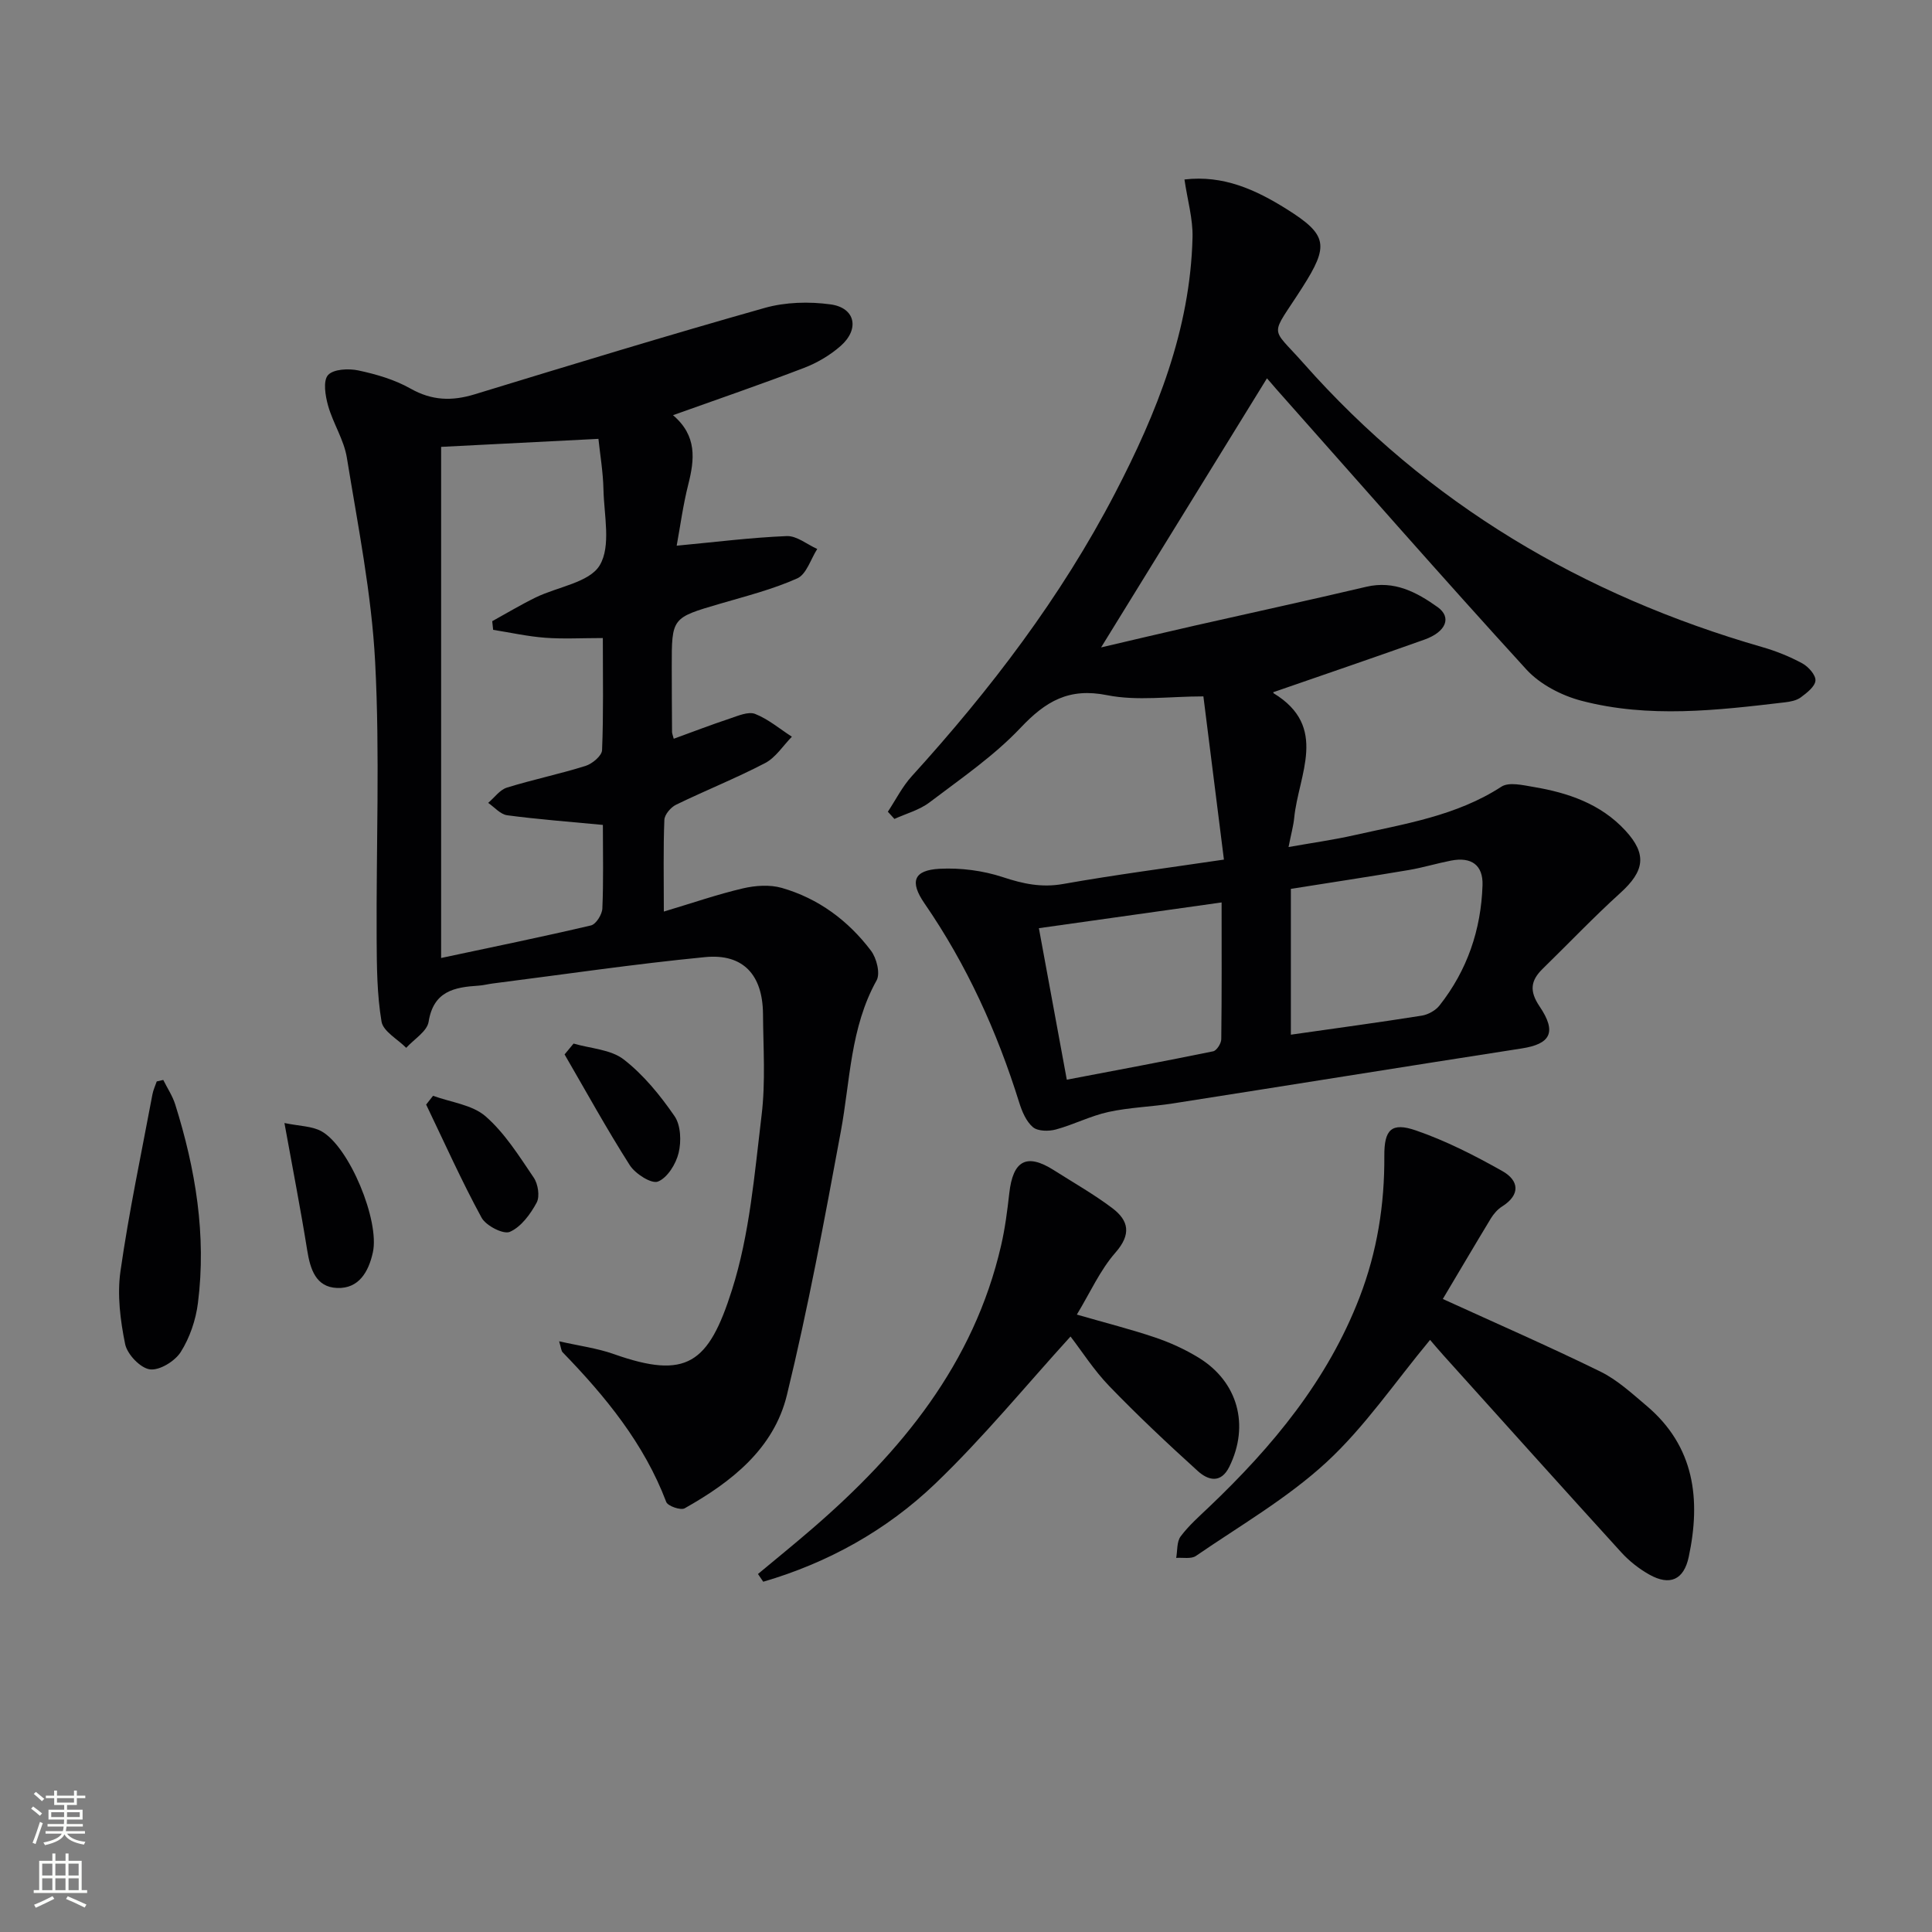
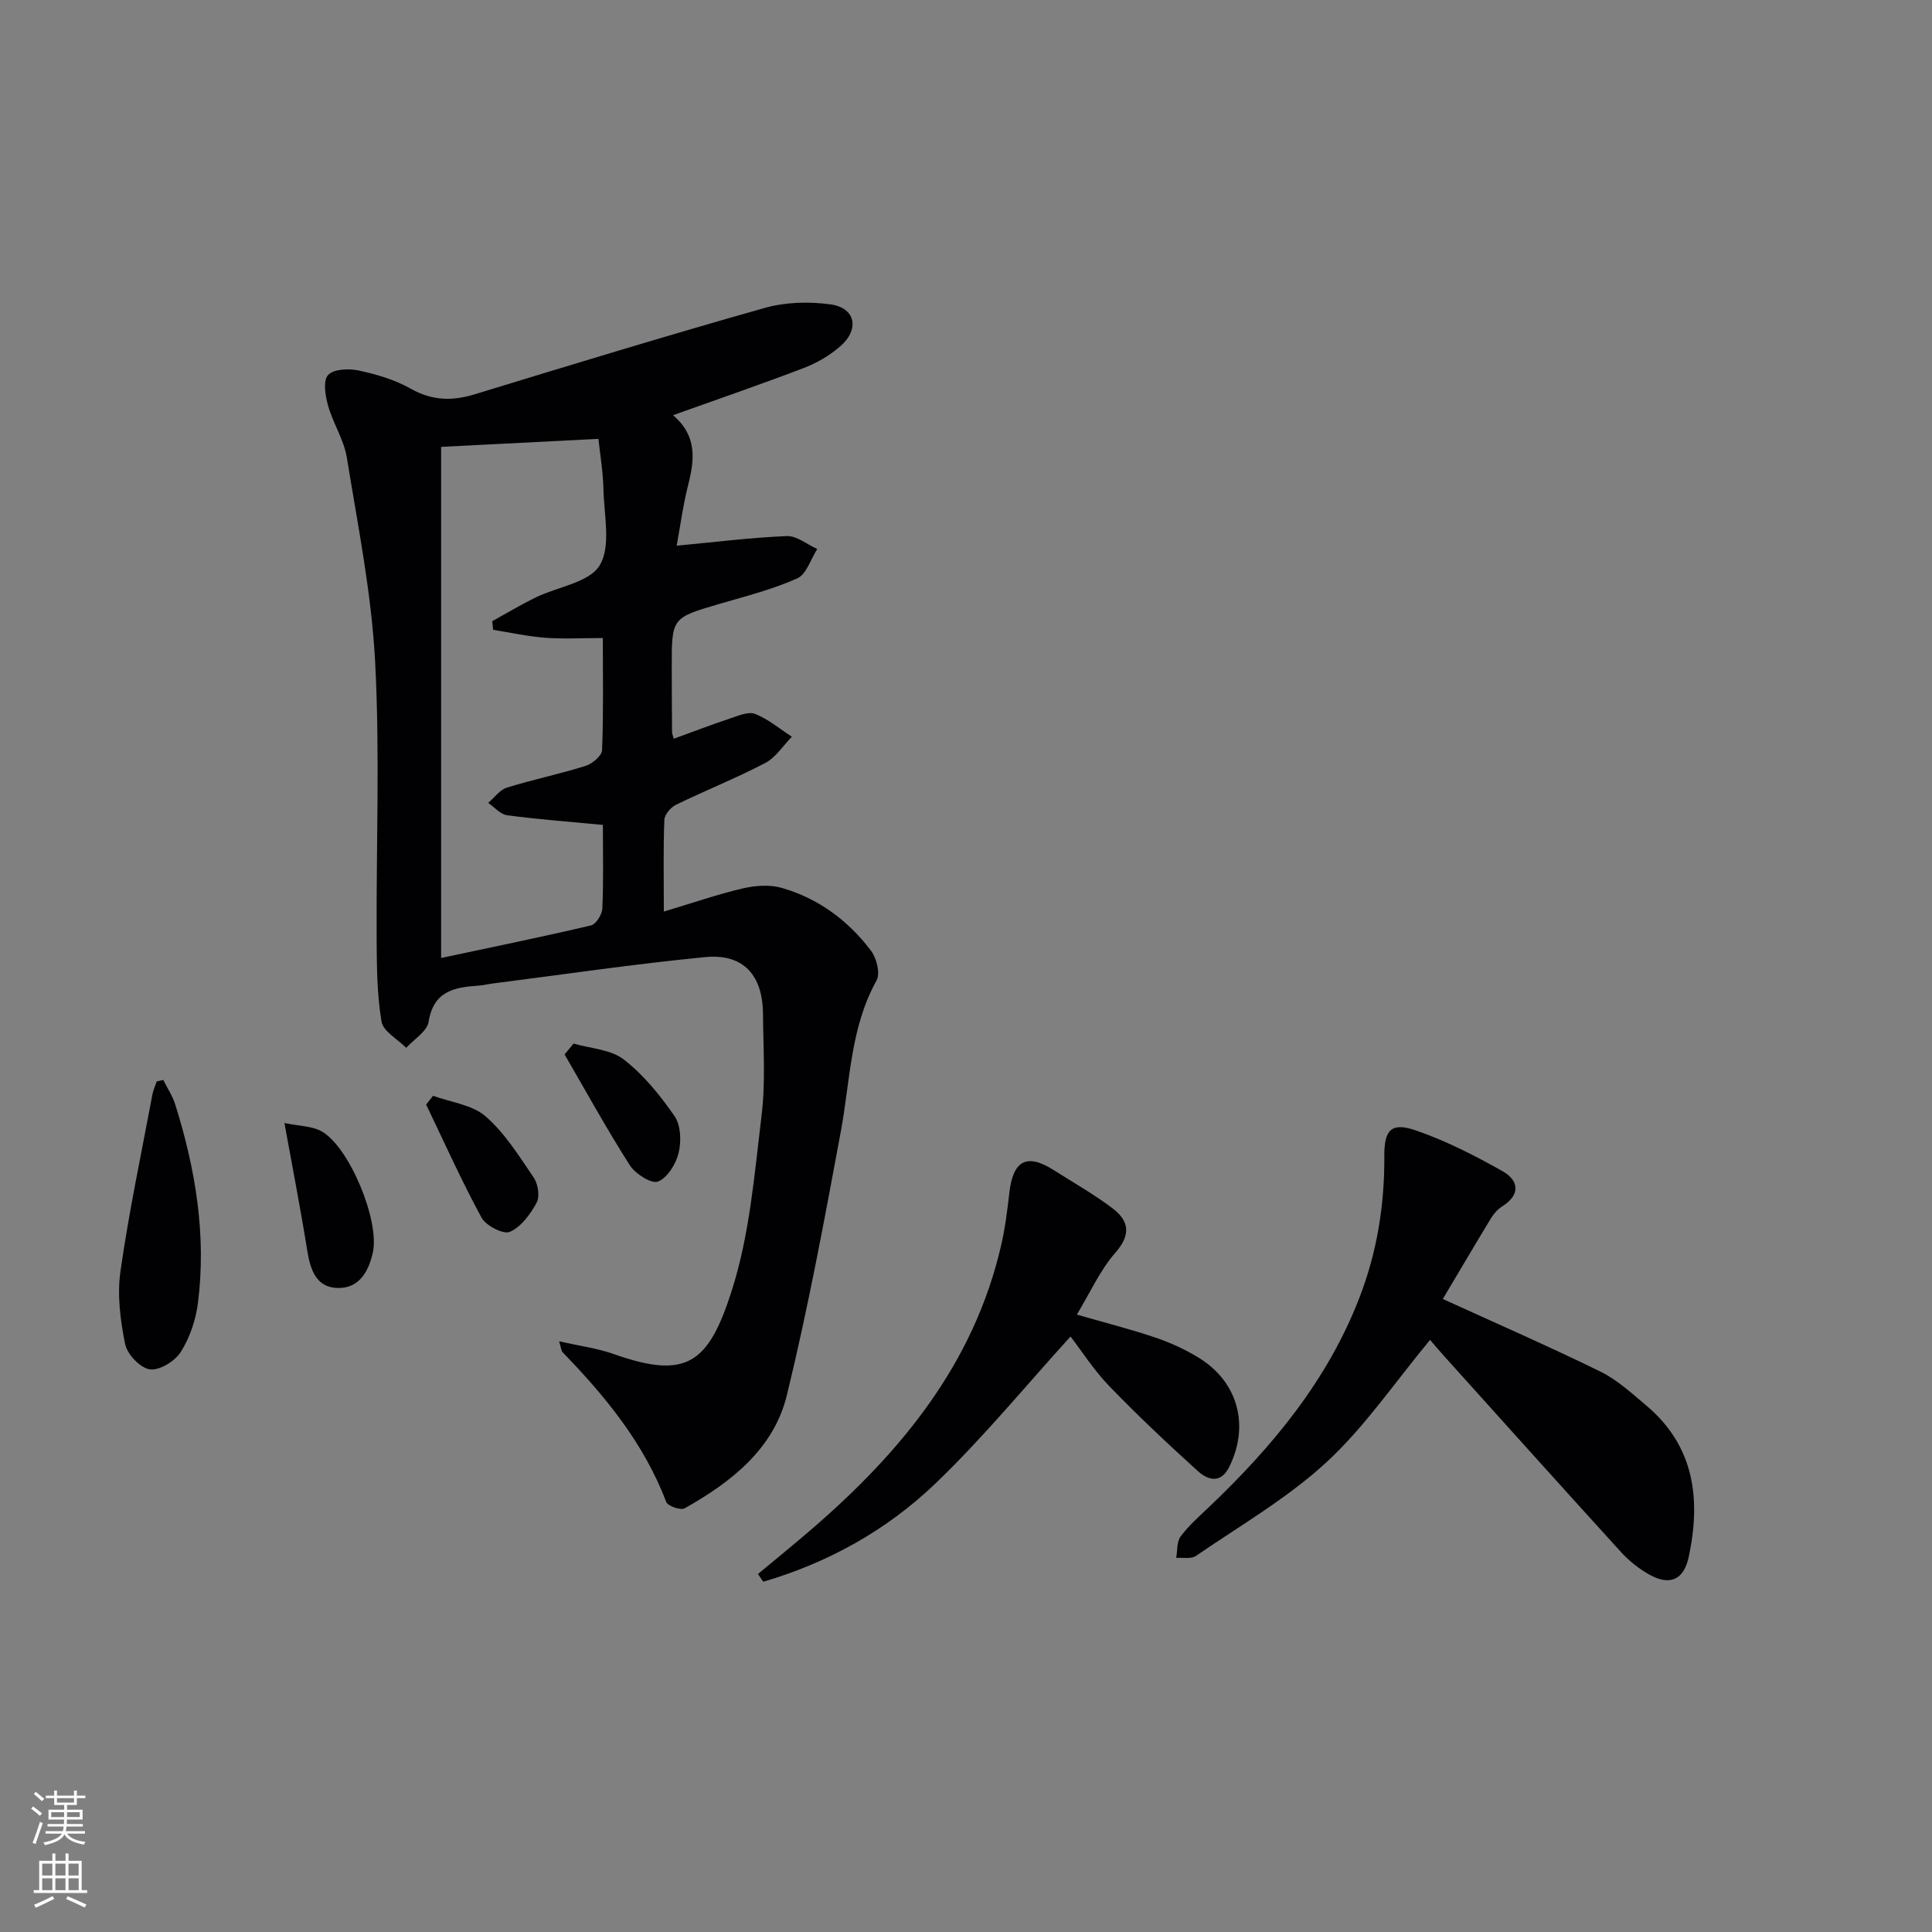
<svg xmlns="http://www.w3.org/2000/svg" enable-background="new 0 0 400 400" viewBox="0 0 400 400">
  <rect x="0" y="0" width="400" height="400" fill="#808080" stroke="none" />
  <g fill="#010103">
-     <path d="m262.31 78.33c-11.4 18.49-22.79 36.97-34.34 55.71 6.22-1.45 12.83-3.03 19.46-4.53 11.81-2.68 23.64-5.24 35.43-8.02 5.81-1.37 10.44 1.11 14.78 4.2 2.97 2.12 1.76 5.13-2.71 6.73-10.29 3.67-20.62 7.19-31.24 10.87.05-.35-.12.17-.02.23 11.46 6.95 5.16 16.85 4.28 25.82-.16 1.63-.62 3.23-1.17 6.03 4.95-.88 9.29-1.48 13.54-2.44 10.49-2.36 21.19-3.99 30.54-10.06 1.56-1.01 4.45-.31 6.65.06 7.16 1.2 13.91 3.5 19 9.02 4.54 4.92 3.97 8.4-1.05 12.94-5.54 5.02-10.7 10.45-16.05 15.67-2.5 2.44-2.82 4.6-.66 7.8 3.63 5.37 2.26 7.79-3.7 8.71-24.09 3.74-48.16 7.62-72.25 11.39-4.42.69-8.95.81-13.3 1.76-3.72.81-7.21 2.63-10.9 3.63-1.48.4-3.72.38-4.74-.48-1.4-1.18-2.27-3.26-2.85-5.12-4.58-14.68-10.86-28.52-19.61-41.22-3.1-4.5-2.26-6.88 3.16-7.16 4.33-.22 8.94.37 13.06 1.73 4.2 1.39 8.02 2.21 12.49 1.42 10.77-1.91 21.62-3.32 33.29-5.05-1.43-11.38-2.81-22.36-4.25-33.79-7.06 0-13.72.99-19.93-.25-7.92-1.59-12.72 1.25-17.92 6.75-5.54 5.86-12.38 10.53-18.86 15.45-2.08 1.58-4.82 2.31-7.26 3.42-.45-.5-.91-1-1.36-1.49 1.63-2.46 2.98-5.18 4.94-7.34 16.29-17.93 30.91-37.08 42.1-58.61 8.63-16.59 15.57-33.86 16.04-52.94.1-3.84-1.04-7.7-1.67-12.01 8.03-.95 14.73 2.11 21.09 6.09 8.62 5.39 8.85 7.59 3.3 16.29-6.73 10.55-6.74 7.75.25 15.66 25.76 29.13 57.84 48.07 95.01 58.78 2.86.82 5.68 1.96 8.28 3.37 1.25.68 2.79 2.41 2.71 3.55-.09 1.25-1.78 2.55-3.03 3.48-.87.65-2.16.9-3.29 1.03-14.05 1.66-28.18 3.32-42.11-.32-4.12-1.08-8.57-3.38-11.4-6.46-17.51-19.16-34.6-38.7-51.83-58.11-.84-1-1.69-1.95-1.9-2.19zm4.95 135.89c9.4-1.34 18.26-2.54 27.09-3.94 1.32-.21 2.86-1.06 3.68-2.1 5.74-7.27 8.61-15.68 8.91-24.89.14-4.18-2.29-5.94-6.53-5.11-2.93.57-5.8 1.45-8.74 1.95-8.12 1.37-16.26 2.61-24.41 3.9zm-46.39 9.32c10.28-1.96 20.31-3.83 30.31-5.88.72-.15 1.66-1.63 1.67-2.5.12-9.43.07-18.86.07-28.32-12.89 1.82-25.27 3.56-37.83 5.33 1.93 10.45 3.74 20.32 5.78 31.37z" />
    <path d="m115.76 277.7c4.16.95 7.86 1.42 11.3 2.64 15.1 5.34 19.64 2 24.48-13.25 3.68-11.56 4.67-24.04 6.14-36.2.84-6.9.34-13.98.29-20.98-.07-8.08-4.11-12.52-11.99-11.75-14.7 1.43-29.32 3.6-43.97 5.46-.99.13-1.96.39-2.95.45-5.01.32-9.31 1.14-10.32 7.48-.32 1.99-3.02 3.61-4.64 5.39-1.78-1.8-4.77-3.4-5.11-5.44-.94-5.6-.98-11.38-1.01-17.09-.11-19.12.69-38.28-.31-57.35-.74-14.18-3.58-28.26-5.86-42.32-.6-3.69-2.85-7.08-3.88-10.74-.58-2.05-1.08-5.14-.02-6.34 1.11-1.25 4.28-1.4 6.31-.96 3.7.79 7.5 1.9 10.77 3.75 4.42 2.5 8.56 2.63 13.28 1.19 19.98-6.11 39.96-12.21 60.06-17.89 4.29-1.21 9.18-1.34 13.63-.73 5.13.7 6.07 5.12 2.06 8.63-2.19 1.92-4.88 3.5-7.61 4.54-8.79 3.37-17.71 6.42-27.07 9.77 5.02 4.27 4.47 9.17 3.15 14.38-1.08 4.27-1.66 8.67-2.39 12.64 8-.75 15.38-1.69 22.79-1.99 2.07-.08 4.21 1.73 6.31 2.67-1.35 2.1-2.23 5.24-4.14 6.09-5.1 2.28-10.61 3.67-16 5.25-9.97 2.92-9.99 2.87-9.98 13.05 0 4.5.03 9 .06 13.5 0 .32.16.64.35 1.4 3.89-1.41 7.72-2.89 11.61-4.18 1.7-.57 3.83-1.51 5.24-.96 2.73 1.08 5.09 3.09 7.61 4.72-1.82 1.85-3.34 4.3-5.53 5.45-6.01 3.14-12.35 5.66-18.45 8.63-1.09.53-2.38 2.04-2.42 3.14-.24 5.94-.11 11.9-.11 18.98 5.99-1.79 11.11-3.57 16.37-4.8 2.57-.6 5.56-.81 8.05-.1 7.56 2.17 13.74 6.75 18.46 12.99 1.17 1.54 1.97 4.72 1.17 6.16-5.46 9.8-5.45 20.74-7.41 31.3-3.38 18.25-6.77 36.53-11.16 54.55-2.71 11.14-11.51 18.02-21.17 23.45-.82.46-3.49-.46-3.81-1.31-4.6-12.12-12.58-21.84-21.44-30.98-.3-.28-.31-.86-.74-2.29zm9.06-106.91c-7.01-.67-13.44-1.15-19.82-2-1.4-.19-2.63-1.67-3.93-2.56 1.28-1.08 2.4-2.7 3.87-3.16 5.38-1.67 10.92-2.81 16.3-4.5 1.39-.44 3.36-2.09 3.41-3.25.31-7.43.16-14.88.16-23.22-4.36 0-8.16.22-11.93-.06-3.61-.27-7.19-1.07-10.78-1.64-.06-.6-.12-1.2-.19-1.79 2.99-1.65 5.92-3.41 8.99-4.91 4.55-2.22 11.13-3.09 13.27-6.67 2.37-3.97.89-10.35.77-15.67-.08-3.67-.71-7.32-1.04-10.5-11.64.59-22.17 1.13-32.57 1.66v105.82c10.61-2.26 20.85-4.35 31.02-6.74 1.04-.24 2.31-2.26 2.36-3.51.25-5.66.11-11.33.11-17.3z" />
    <path d="m298.72 268.94c10.95 5 21.88 9.77 32.58 15.01 3.52 1.72 6.56 4.53 9.6 7.1 9.97 8.42 11.27 19.41 8.73 31.31-1.02 4.76-3.93 6.01-8.14 3.65-2.14-1.2-4.17-2.8-5.82-4.61-12.33-13.54-24.55-27.17-36.8-40.77-1.1-1.22-2.15-2.47-2.79-3.22-7.29 8.78-13.5 17.99-21.44 25.32-8.1 7.47-17.88 13.12-27.04 19.41-.99.68-2.7.3-4.08.41.27-1.5.1-3.34.91-4.44 1.68-2.25 3.84-4.15 5.89-6.1 13.14-12.51 24.55-26.23 31.17-43.43 3.63-9.43 5.19-19.19 5.12-29.27-.03-5.42 1.45-7.02 6.55-5.26 6.21 2.14 12.18 5.19 17.92 8.43 3.38 1.91 3.8 4.86-.09 7.31-.92.58-1.73 1.51-2.31 2.45-3.44 5.68-6.8 11.4-9.96 16.7z" />
    <path d="m222.95 272.17c6.08 1.76 11.22 3.05 16.21 4.74 3.12 1.06 6.2 2.46 9 4.18 8.16 4.99 10.58 14.02 6.36 22.58-1.76 3.57-4.42 2.8-6.52.9-6.27-5.68-12.45-11.49-18.32-17.57-3.2-3.31-5.72-7.28-8.04-10.29-9.3 10.22-18.09 20.97-28.03 30.49-10.07 9.64-22.2 16.37-35.59 20.28-.36-.53-.73-1.07-1.09-1.6 3.73-3.11 7.5-6.16 11.18-9.34 18.48-15.94 33.52-34.2 39.16-58.69.82-3.54 1.28-7.18 1.69-10.79.76-6.83 3.61-8.36 9.24-4.78 4.05 2.58 8.26 4.96 12.09 7.85 3.43 2.59 3.97 5.42.65 9.21-3.19 3.64-5.23 8.27-7.99 12.83z" />
    <path d="m33.8 223.59c.84 1.69 1.92 3.3 2.48 5.08 4.21 13.4 6.48 27.07 4.7 41.11-.44 3.51-1.69 7.18-3.56 10.14-1.21 1.91-4.41 3.87-6.4 3.59-1.98-.28-4.67-3.11-5.11-5.22-1-4.91-1.67-10.18-.97-15.09 1.75-12.27 4.34-24.43 6.62-36.62.17-.92.59-1.79.89-2.68.46-.09.91-.2 1.35-.31z" />
    <path d="m58.89 232.51c3.12.65 5.71.62 7.67 1.71 5.8 3.24 12.07 18.55 10.64 25.06-.89 4.06-2.92 7.56-7.41 7.38-4.41-.17-5.56-3.9-6.19-7.82-1.33-8.33-2.95-16.61-4.71-26.33z" />
    <path d="m118.75 216.06c3.51 1.03 7.69 1.2 10.39 3.29 4.1 3.18 7.55 7.43 10.52 11.74 1.3 1.89 1.42 5.23.84 7.61-.55 2.29-2.32 5.15-4.28 5.93-1.34.53-4.68-1.6-5.82-3.37-4.77-7.48-9.05-15.27-13.51-22.95.62-.75 1.24-1.5 1.86-2.25z" />
    <path d="m89.66 226.87c3.68 1.35 8.11 1.85 10.87 4.25 3.99 3.48 6.95 8.23 9.97 12.69.9 1.32 1.3 3.89.61 5.18-1.29 2.39-3.22 5.03-5.55 6.05-1.34.59-4.95-1.27-5.86-2.94-4.15-7.62-7.7-15.57-11.47-23.41.48-.61.95-1.21 1.43-1.82z" />
  </g>
  <path d="m6.44 374.46.42-.45c.65.47 1.27.95 1.85 1.44l-.45.49c-.65-.56-1.25-1.06-1.82-1.48m.93 7.33-.63-.26c.55-1.36 1.05-2.8 1.53-4.33.19.1.38.19.59.27-.47 1.29-.96 2.73-1.49 4.32m-.38-10.38.44-.42c.43.34 1.01.82 1.74 1.44l-.49.49c-.53-.51-1.09-1.01-1.69-1.51m2.5.35h1.72v-1.04h.59v1.04h3.52v-1.04h.59v1.04h1.75v.53h-1.75v1.42h-2.03v.97h3.22v2.03h-3.24c0 .35-.01.66-.03.93h3.32v.53h-3.37c-.03.27-.08.58-.15.94h3.96v.53h-3.71c.67.92 1.93 1.48 3.79 1.68-.13.24-.23.44-.29.59-2.13-.38-3.48-1.08-4.04-2.12-.43.97-1.77 1.72-4.03 2.23-.09-.19-.2-.37-.33-.55 2.1-.42 3.37-1.03 3.81-1.83h-3.36v-.53h3.58c.08-.29.13-.61.16-.94h-3.33v-.53h3.39c.02-.27.04-.58.04-.93h-3.23v-2.03h3.25v-.97h-2.07v-1.42h-1.73zm1.12 3.44v1h2.65c.01-.3.02-.44.01-.4v-.25-.35zm1.19-2h3.52v-.91h-3.52zm4.71 2h-2.63v.59c0 .15-.01.28-.01.4h2.64z" fill="#fbfcfa" />
  <path d="m13.56 383.74h.63v1.52h2.72v6.07h1.13v.6h-11.06v-.6h1.13v-6.07h2.73v-1.52h.63v1.52h2.1v-1.52zm-2.69 8.83.38.56c-1.24.63-2.53 1.25-3.85 1.85-.1-.21-.21-.42-.34-.63 1.37-.55 2.63-1.15 3.81-1.78m-2.13-4.27h2.1v-2.45h-2.1zm0 3.04h2.1v-2.46h-2.1zm2.72-3.04h2.1v-2.45h-2.1zm0 3.04h2.1v-2.46h-2.1zm6.07 3.6c-1.41-.71-2.7-1.3-3.86-1.78l.35-.56c1.45.62 2.75 1.19 3.88 1.72zm-1.25-9.09h-2.1v2.45h2.1zm-2.09 5.49h2.1v-2.46h-2.1z" fill="#fbfcfa" />
</svg>